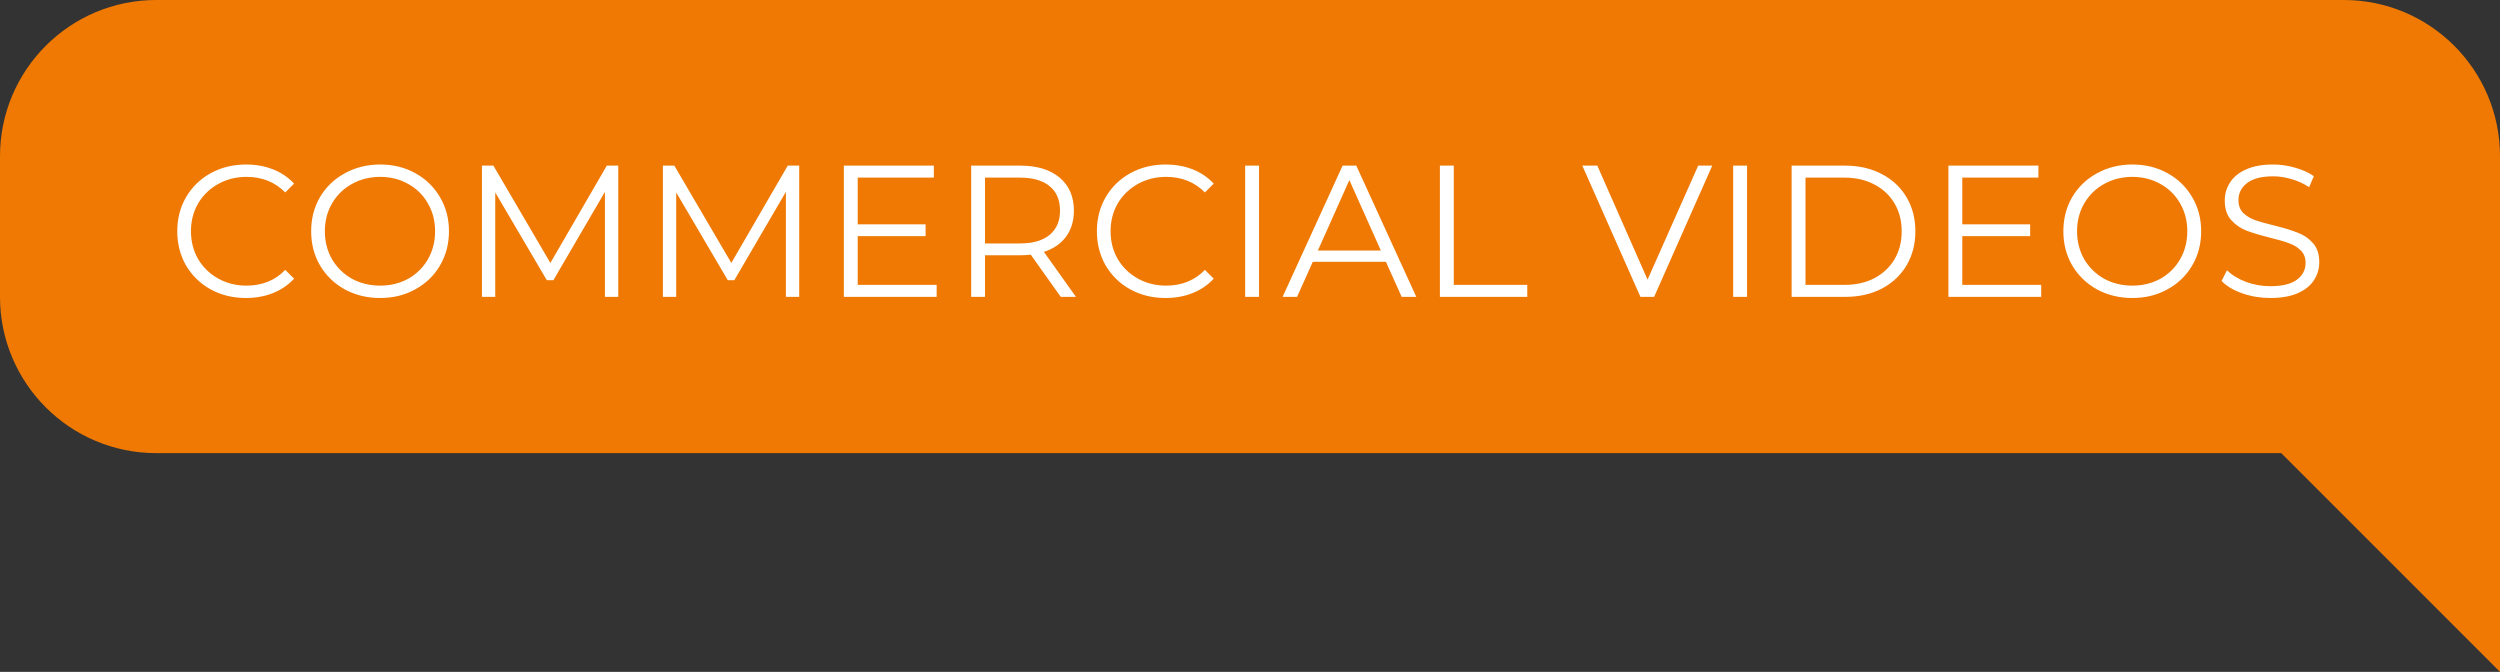
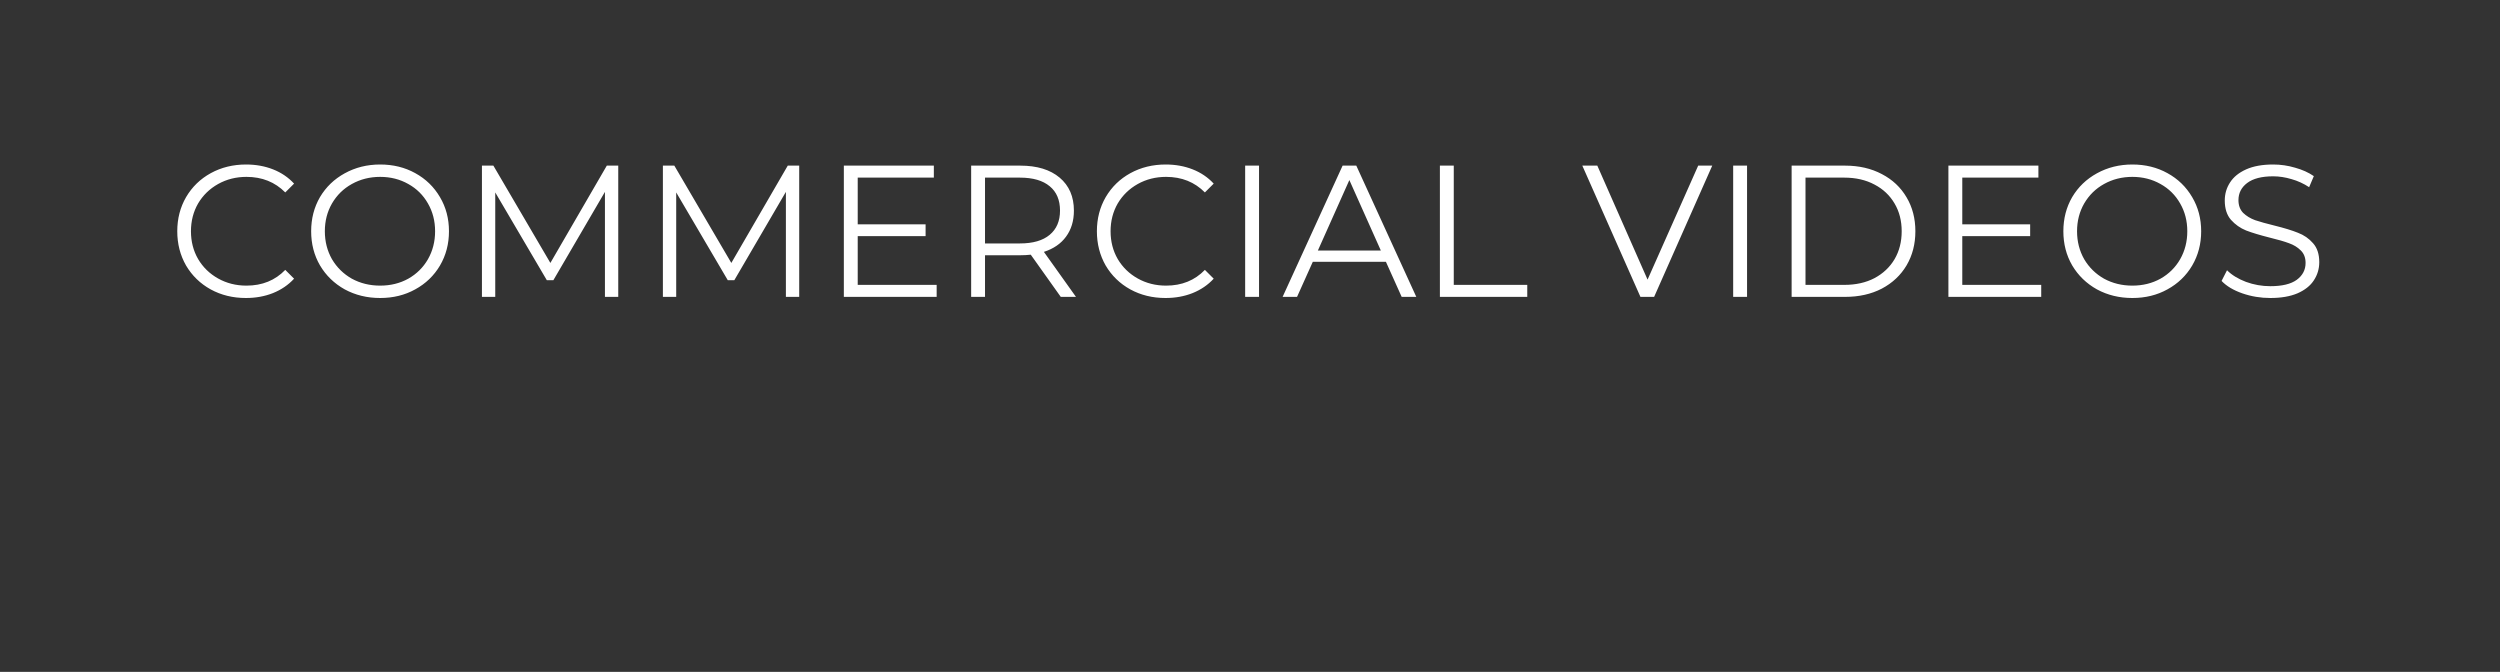
<svg xmlns="http://www.w3.org/2000/svg" width="160" height="43" viewBox="0 0 160 43" fill="none">
  <rect x="0" y="0" width="160" height="43" fill="#333333" stroke="none" />
-   <path fill-rule="evenodd" clip-rule="evenodd" d="M10 0C4.477 0 0 4.477 0 10V19C0 24.523 4.477 29 10 29H146L160 43V29V10C160 4.477 155.523 0 150 0H10Z" fill="#EF7903" />
  <path d="M15.737 19.072C14.905 19.072 14.153 18.888 13.481 18.52C12.817 18.152 12.293 17.644 11.909 16.996C11.533 16.34 11.345 15.608 11.345 14.8C11.345 13.992 11.533 13.264 11.909 12.616C12.293 11.96 12.821 11.448 13.493 11.08C14.165 10.712 14.917 10.528 15.749 10.528C16.373 10.528 16.949 10.632 17.477 10.84C18.005 11.048 18.453 11.352 18.821 11.752L18.257 12.316C17.601 11.652 16.773 11.32 15.773 11.32C15.109 11.32 14.505 11.472 13.961 11.776C13.417 12.08 12.989 12.496 12.677 13.024C12.373 13.552 12.221 14.144 12.221 14.8C12.221 15.456 12.373 16.048 12.677 16.576C12.989 17.104 13.417 17.52 13.961 17.824C14.505 18.128 15.109 18.28 15.773 18.28C16.781 18.28 17.609 17.944 18.257 17.272L18.821 17.836C18.453 18.236 18.001 18.544 17.465 18.76C16.937 18.968 16.361 19.072 15.737 19.072ZM24.33 19.072C23.498 19.072 22.742 18.888 22.062 18.52C21.39 18.144 20.862 17.632 20.478 16.984C20.102 16.336 19.914 15.608 19.914 14.8C19.914 13.992 20.102 13.264 20.478 12.616C20.862 11.968 21.39 11.46 22.062 11.092C22.742 10.716 23.498 10.528 24.33 10.528C25.162 10.528 25.91 10.712 26.574 11.08C27.246 11.448 27.774 11.96 28.158 12.616C28.542 13.264 28.734 13.992 28.734 14.8C28.734 15.608 28.542 16.34 28.158 16.996C27.774 17.644 27.246 18.152 26.574 18.52C25.91 18.888 25.162 19.072 24.33 19.072ZM24.33 18.28C24.994 18.28 25.594 18.132 26.13 17.836C26.666 17.532 27.086 17.116 27.39 16.588C27.694 16.052 27.846 15.456 27.846 14.8C27.846 14.144 27.694 13.552 27.39 13.024C27.086 12.488 26.666 12.072 26.13 11.776C25.594 11.472 24.994 11.32 24.33 11.32C23.666 11.32 23.062 11.472 22.518 11.776C21.982 12.072 21.558 12.488 21.246 13.024C20.942 13.552 20.79 14.144 20.79 14.8C20.79 15.456 20.942 16.052 21.246 16.588C21.558 17.116 21.982 17.532 22.518 17.836C23.062 18.132 23.666 18.28 24.33 18.28ZM39.568 10.6V19H38.716V12.28L35.416 17.932H34.996L31.696 12.316V19H30.844V10.6H31.576L35.224 16.828L38.836 10.6H39.568ZM51.149 10.6V19H50.297V12.28L46.997 17.932H46.577L43.277 12.316V19H42.425V10.6H43.157L46.805 16.828L50.417 10.6H51.149ZM59.946 18.232V19H54.006V10.6H59.766V11.368H54.894V14.356H59.238V15.112H54.894V18.232H59.946ZM67.889 19L65.969 16.3C65.754 16.324 65.529 16.336 65.297 16.336H63.041V19H62.154V10.6H65.297C66.37 10.6 67.21 10.856 67.817 11.368C68.425 11.88 68.73 12.584 68.73 13.48C68.73 14.136 68.561 14.692 68.225 15.148C67.897 15.596 67.425 15.92 66.809 16.12L68.862 19H67.889ZM65.273 15.58C66.106 15.58 66.742 15.396 67.181 15.028C67.621 14.66 67.841 14.144 67.841 13.48C67.841 12.8 67.621 12.28 67.181 11.92C66.742 11.552 66.106 11.368 65.273 11.368H63.041V15.58H65.273ZM74.593 19.072C73.761 19.072 73.009 18.888 72.337 18.52C71.673 18.152 71.149 17.644 70.765 16.996C70.389 16.34 70.201 15.608 70.201 14.8C70.201 13.992 70.389 13.264 70.765 12.616C71.149 11.96 71.677 11.448 72.349 11.08C73.021 10.712 73.773 10.528 74.605 10.528C75.229 10.528 75.805 10.632 76.333 10.84C76.861 11.048 77.309 11.352 77.677 11.752L77.113 12.316C76.457 11.652 75.629 11.32 74.629 11.32C73.965 11.32 73.361 11.472 72.817 11.776C72.273 12.08 71.845 12.496 71.533 13.024C71.229 13.552 71.077 14.144 71.077 14.8C71.077 15.456 71.229 16.048 71.533 16.576C71.845 17.104 72.273 17.52 72.817 17.824C73.361 18.128 73.965 18.28 74.629 18.28C75.637 18.28 76.465 17.944 77.113 17.272L77.677 17.836C77.309 18.236 76.857 18.544 76.321 18.76C75.793 18.968 75.217 19.072 74.593 19.072ZM79.69 10.6H80.578V19H79.69V10.6ZM88.699 16.756H84.019L83.011 19H82.087L85.927 10.6H86.803L90.643 19H89.707L88.699 16.756ZM88.375 16.036L86.359 11.524L84.343 16.036H88.375ZM92.153 10.6H93.041V18.232H97.745V19H92.153V10.6ZM109.584 10.6L105.864 19H104.988L101.268 10.6H102.228L105.444 17.896L108.684 10.6H109.584ZM110.923 10.6H111.811V19H110.923V10.6ZM114.664 10.6H118.084C118.972 10.6 119.756 10.78 120.436 11.14C121.116 11.492 121.644 11.988 122.02 12.628C122.396 13.26 122.584 13.984 122.584 14.8C122.584 15.616 122.396 16.344 122.02 16.984C121.644 17.616 121.116 18.112 120.436 18.472C119.756 18.824 118.972 19 118.084 19H114.664V10.6ZM118.036 18.232C118.772 18.232 119.416 18.088 119.968 17.8C120.52 17.504 120.948 17.1 121.252 16.588C121.556 16.068 121.708 15.472 121.708 14.8C121.708 14.128 121.556 13.536 121.252 13.024C120.948 12.504 120.52 12.1 119.968 11.812C119.416 11.516 118.772 11.368 118.036 11.368H115.552V18.232H118.036ZM130.638 18.232V19H124.698V10.6H130.458V11.368H125.586V14.356H129.93V15.112H125.586V18.232H130.638ZM136.471 19.072C135.639 19.072 134.883 18.888 134.203 18.52C133.531 18.144 133.003 17.632 132.619 16.984C132.243 16.336 132.055 15.608 132.055 14.8C132.055 13.992 132.243 13.264 132.619 12.616C133.003 11.968 133.531 11.46 134.203 11.092C134.883 10.716 135.639 10.528 136.471 10.528C137.303 10.528 138.051 10.712 138.715 11.08C139.387 11.448 139.915 11.96 140.299 12.616C140.683 13.264 140.875 13.992 140.875 14.8C140.875 15.608 140.683 16.34 140.299 16.996C139.915 17.644 139.387 18.152 138.715 18.52C138.051 18.888 137.303 19.072 136.471 19.072ZM136.471 18.28C137.135 18.28 137.735 18.132 138.271 17.836C138.807 17.532 139.227 17.116 139.531 16.588C139.835 16.052 139.987 15.456 139.987 14.8C139.987 14.144 139.835 13.552 139.531 13.024C139.227 12.488 138.807 12.072 138.271 11.776C137.735 11.472 137.135 11.32 136.471 11.32C135.807 11.32 135.203 11.472 134.659 11.776C134.123 12.072 133.699 12.488 133.387 13.024C133.083 13.552 132.931 14.144 132.931 14.8C132.931 15.456 133.083 16.052 133.387 16.588C133.699 17.116 134.123 17.532 134.659 17.836C135.203 18.132 135.807 18.28 136.471 18.28ZM145.301 19.072C144.677 19.072 144.077 18.972 143.501 18.772C142.933 18.572 142.493 18.308 142.181 17.98L142.529 17.296C142.833 17.6 143.237 17.848 143.741 18.04C144.245 18.224 144.765 18.316 145.301 18.316C146.053 18.316 146.617 18.18 146.993 17.908C147.369 17.628 147.557 17.268 147.557 16.828C147.557 16.492 147.453 16.224 147.245 16.024C147.045 15.824 146.797 15.672 146.501 15.568C146.205 15.456 145.793 15.336 145.265 15.208C144.633 15.048 144.129 14.896 143.753 14.752C143.377 14.6 143.053 14.372 142.781 14.068C142.517 13.764 142.385 13.352 142.385 12.832C142.385 12.408 142.497 12.024 142.721 11.68C142.945 11.328 143.289 11.048 143.753 10.84C144.217 10.632 144.793 10.528 145.481 10.528C145.961 10.528 146.429 10.596 146.885 10.732C147.349 10.86 147.749 11.04 148.085 11.272L147.785 11.98C147.433 11.748 147.057 11.576 146.657 11.464C146.257 11.344 145.865 11.284 145.481 11.284C144.745 11.284 144.189 11.428 143.813 11.716C143.445 11.996 143.261 12.36 143.261 12.808C143.261 13.144 143.361 13.416 143.561 13.624C143.769 13.824 144.025 13.98 144.329 14.092C144.641 14.196 145.057 14.312 145.577 14.44C146.193 14.592 146.689 14.744 147.065 14.896C147.449 15.04 147.773 15.264 148.037 15.568C148.301 15.864 148.433 16.268 148.433 16.78C148.433 17.204 148.317 17.592 148.085 17.944C147.861 18.288 147.513 18.564 147.041 18.772C146.569 18.972 145.989 19.072 145.301 19.072Z" fill="white" />
</svg>